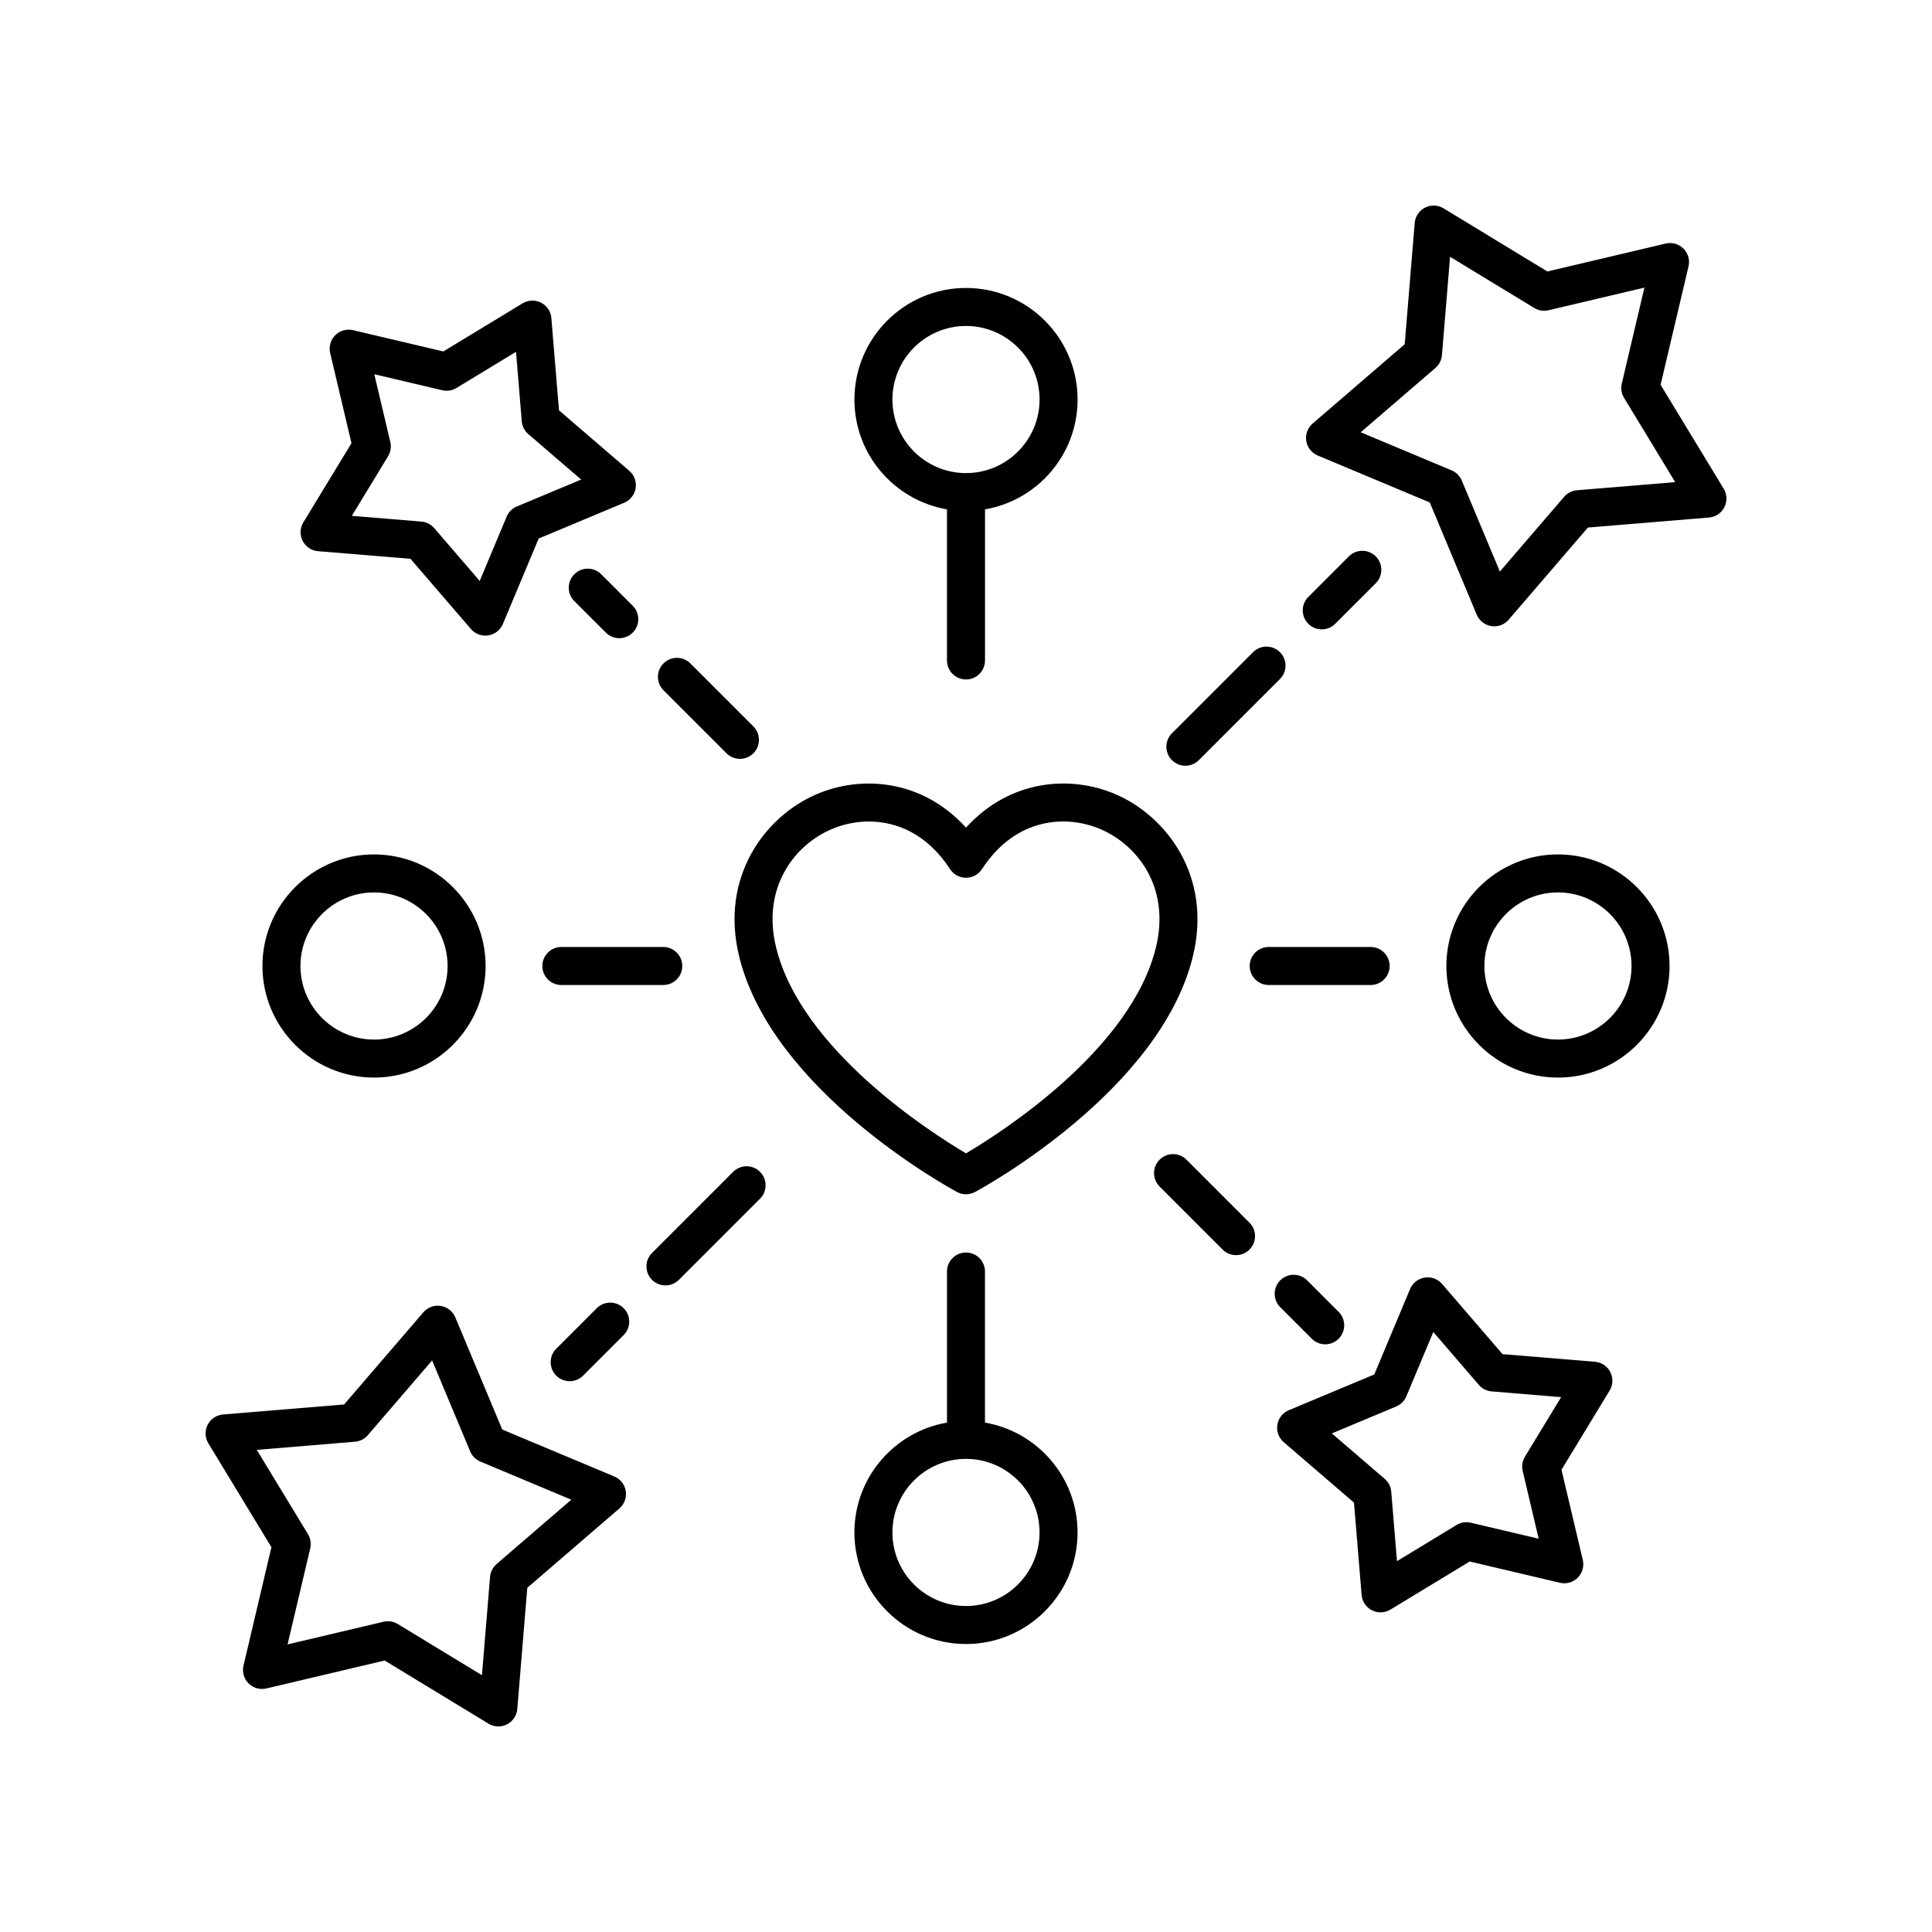
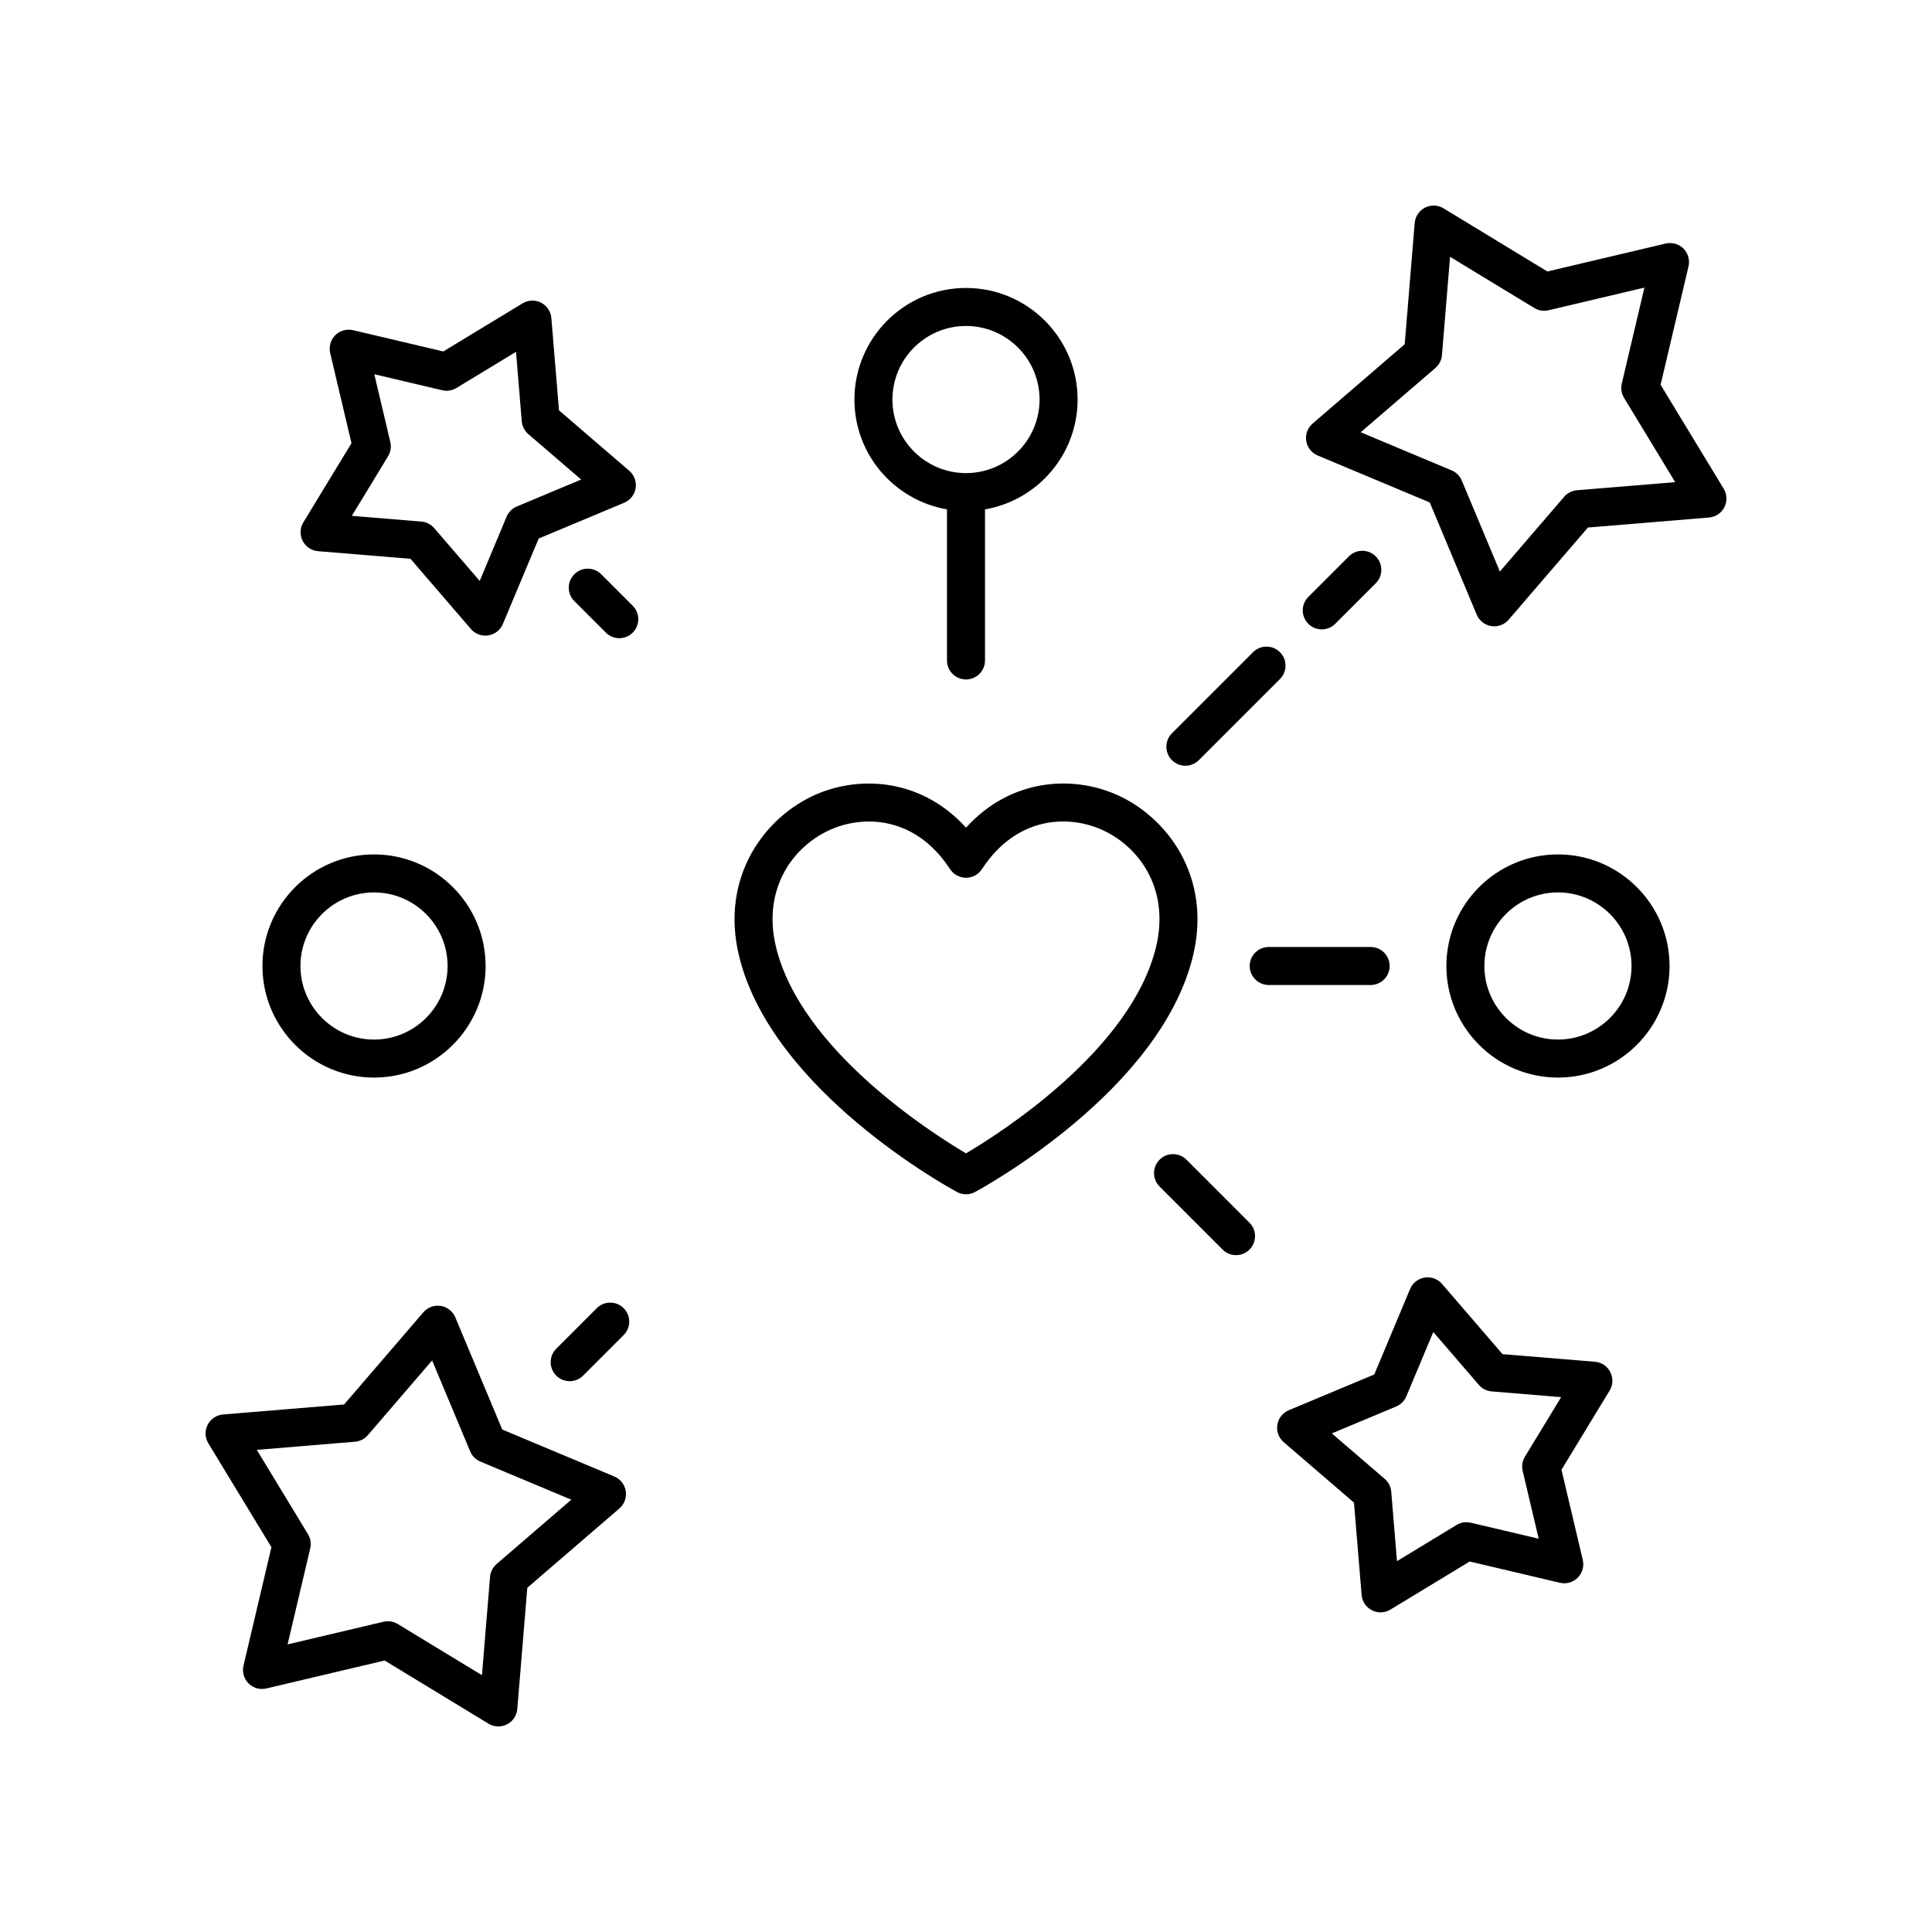
<svg xmlns="http://www.w3.org/2000/svg" fill="#000000" width="800px" height="800px" version="1.1" viewBox="144 144 512 512">
  <g>
    <path d="m493.2 264.71 29.703 12.449 12.438 29.727c0.676 1.609 2.137 2.762 3.859 3.031 0.262 0.043 0.527 0.062 0.789 0.062 1.453 0 2.856-0.629 3.82-1.754l21.004-24.426 32.09-2.652c1.738-0.145 3.277-1.18 4.074-2.734 0.793-1.555 0.723-3.41-0.184-4.902l-16.719-27.543 7.398-31.367c0.402-1.699-0.105-3.484-1.34-4.719-1.238-1.238-3.019-1.746-4.723-1.34l-31.34 7.402-27.52-16.734c-1.492-0.906-3.344-0.977-4.906-0.184-1.555 0.793-2.59 2.336-2.734 4.078l-2.648 32.121-24.406 21.023c-1.32 1.141-1.961 2.883-1.688 4.609 0.273 1.719 1.422 3.18 3.031 3.852zm31.203-23.199c1-0.863 1.625-2.086 1.73-3.406l2.148-26.051 22.316 13.57c1.125 0.684 2.481 0.898 3.777 0.598l25.414-6.004-6 25.441c-0.305 1.285-0.09 2.641 0.594 3.769l13.566 22.344-26.031 2.148c-1.32 0.109-2.543 0.734-3.406 1.738l-17.031 19.805-10.086-24.105c-0.508-1.219-1.48-2.191-2.699-2.703l-24.094-10.098z" />
    <path d="m458.14 346.93c1.289 0 2.578-0.492 3.562-1.477l21.496-21.496c1.969-1.969 1.969-5.156 0-7.125s-5.156-1.969-7.125 0l-21.496 21.496c-1.969 1.969-1.969 5.156 0 7.125 0.984 0.984 2.273 1.477 3.562 1.477z" />
    <path d="m494.28 310.79c1.289 0 2.578-0.492 3.562-1.477l10.746-10.746c1.969-1.969 1.969-5.156 0-7.125s-5.156-1.969-7.125 0l-10.746 10.746c-1.969 1.969-1.969 5.156 0 7.125 0.984 0.984 2.273 1.477 3.562 1.477z" />
    <path d="m228.29 290.07 24.488 2.019 16.027 18.609c0.965 1.121 2.363 1.75 3.816 1.75 0.262 0 0.523-0.02 0.789-0.062 1.723-0.273 3.188-1.418 3.859-3.027l9.492-22.648 22.66-9.48c1.609-0.676 2.762-2.133 3.031-3.859 0.273-1.723-0.367-3.469-1.691-4.609l-18.621-16.016-2.023-24.465c-0.145-1.738-1.18-3.277-2.734-4.074-1.559-0.789-3.41-0.723-4.902 0.184l-21 12.746-23.918-5.637c-1.703-0.41-3.484 0.102-4.719 1.34-1.234 1.234-1.742 3.019-1.34 4.723l5.644 23.891-12.758 20.98c-0.906 1.492-0.977 3.348-0.184 4.902 0.801 1.555 2.34 2.59 4.082 2.734zm18.551-25.148c0.688-1.133 0.902-2.488 0.598-3.777l-4.242-17.969 17.988 4.242c1.293 0.312 2.644 0.094 3.769-0.594l15.797-9.59 1.52 18.402c0.109 1.32 0.734 2.543 1.738 3.406l14.004 12.043-17.043 7.133c-1.219 0.508-2.191 1.477-2.703 2.699l-7.141 17.039-12.059-14.004c-0.863-1-2.086-1.625-3.406-1.73l-18.418-1.52z" />
-     <path d="m336.53 343.63c0.984 0.984 2.273 1.477 3.562 1.477s2.578-0.492 3.562-1.477c1.969-1.969 1.969-5.156 0-7.125l-16.695-16.695c-1.969-1.969-5.156-1.969-7.125 0s-1.969 5.156 0 7.125z" />
    <path d="m303.33 296.18c-1.969-1.969-5.156-1.969-7.125 0-1.969 1.965-1.969 5.156 0 7.125l8.348 8.348c0.984 0.984 2.273 1.477 3.562 1.477 1.289 0 2.578-0.492 3.562-1.477 1.969-1.965 1.969-5.156 0-7.125z" />
    <path d="m394.96 278.99v40.035c0 2.781 2.254 5.039 5.039 5.039 2.781 0 5.039-2.254 5.039-5.039v-40.035c13.91-2.402 24.535-14.527 24.535-29.109 0-16.305-13.266-29.57-29.57-29.57-16.305 0-29.57 13.266-29.57 29.57-0.008 14.586 10.617 26.707 24.527 29.109zm5.039-48.605c10.75 0 19.496 8.746 19.496 19.496-0.004 10.75-8.746 19.496-19.496 19.496s-19.496-8.746-19.496-19.496 8.746-19.496 19.496-19.496z" />
    <path d="m243.12 429.57c16.305 0 29.57-13.266 29.57-29.57s-13.266-29.57-29.57-29.57c-16.305-0.004-29.57 13.266-29.57 29.57s13.266 29.57 29.57 29.57zm0-49.066c10.75 0 19.496 8.746 19.496 19.496s-8.746 19.496-19.496 19.496c-10.75-0.004-19.496-8.746-19.496-19.496s8.746-19.496 19.496-19.496z" />
    <path d="m586.45 400c0-16.305-13.266-29.57-29.57-29.57-16.309-0.004-29.574 13.266-29.574 29.57s13.266 29.57 29.57 29.57 29.574-13.266 29.574-29.57zm-29.574 19.492c-10.75 0-19.496-8.746-19.496-19.496s8.746-19.496 19.496-19.496c10.75 0.004 19.496 8.75 19.496 19.5s-8.746 19.492-19.496 19.492z" />
    <path d="m215.93 554.03-7.398 31.367c-0.402 1.699 0.105 3.484 1.34 4.719 1.234 1.234 3.027 1.742 4.723 1.34l31.34-7.402 27.52 16.734c0.797 0.488 1.707 0.734 2.613 0.734 0.781 0 1.566-0.184 2.289-0.547 1.555-0.793 2.59-2.336 2.734-4.078l2.648-32.121 24.406-21.023c1.32-1.141 1.961-2.883 1.688-4.609-0.273-1.723-1.418-3.184-3.027-3.856l-29.703-12.449-12.438-29.727c-0.676-1.609-2.137-2.762-3.859-3.031-1.734-0.27-3.465 0.367-4.609 1.691l-21.004 24.426-32.09 2.652c-1.738 0.145-3.277 1.18-4.074 2.734-0.793 1.555-0.723 3.41 0.184 4.902zm22.148-27.961c1.32-0.109 2.543-0.734 3.406-1.738l17.031-19.805 10.086 24.105c0.508 1.219 1.48 2.191 2.699 2.703l24.094 10.098-19.797 17.055c-1 0.863-1.625 2.086-1.73 3.406l-2.148 26.051-22.316-13.57c-0.793-0.48-1.703-0.734-2.617-0.734-0.387 0-0.773 0.043-1.16 0.137l-25.414 6.004 6-25.441c0.305-1.285 0.09-2.641-0.594-3.769l-13.566-22.344z" />
-     <path d="m338.29 454.55-21.496 21.496c-1.969 1.969-1.969 5.156 0 7.125 0.984 0.984 2.273 1.477 3.562 1.477s2.578-0.492 3.562-1.477l21.496-21.496c1.969-1.969 1.969-5.156 0-7.125s-5.156-1.969-7.125 0z" />
    <path d="m294.97 510.03c1.289 0 2.578-0.492 3.562-1.477l10.746-10.746c1.969-1.969 1.969-5.156 0-7.125s-5.156-1.969-7.125 0l-10.746 10.746c-1.969 1.969-1.969 5.156 0 7.125 0.984 0.984 2.273 1.477 3.562 1.477z" />
    <path d="m521.55 482.57c-1.723 0.273-3.188 1.418-3.859 3.027l-9.492 22.648-22.66 9.48c-1.609 0.676-2.762 2.133-3.031 3.859-0.273 1.723 0.367 3.469 1.691 4.609l18.621 16.016 2.023 24.465c0.145 1.738 1.18 3.277 2.734 4.074 0.715 0.363 1.5 0.543 2.285 0.543 0.906 0 1.812-0.246 2.613-0.73l21-12.746 23.918 5.637c1.695 0.402 3.484-0.105 4.719-1.34s1.742-3.019 1.34-4.723l-5.644-23.891 12.758-20.98c0.906-1.492 0.977-3.348 0.184-4.902-0.793-1.559-2.336-2.594-4.078-2.734l-24.488-2.019-16.027-18.609c-1.141-1.32-2.871-1.965-4.606-1.684zm17.75 30.168 18.418 1.52-9.594 15.773c-0.688 1.133-0.902 2.488-0.598 3.777l4.242 17.969-17.988-4.242c-1.277-0.301-2.641-0.09-3.769 0.594l-15.797 9.59-1.52-18.402c-0.109-1.32-0.734-2.543-1.738-3.406l-14.004-12.043 17.043-7.133c1.219-0.508 2.191-1.477 2.703-2.699l7.141-17.039 12.059 14.004c0.859 1.008 2.082 1.629 3.402 1.738z" />
    <path d="m458.43 451.33c-1.969-1.969-5.156-1.969-7.125 0s-1.969 5.156 0 7.125l16.695 16.695c0.984 0.984 2.273 1.477 3.562 1.477s2.578-0.492 3.562-1.477c1.969-1.969 1.969-5.156 0-7.125z" />
-     <path d="m491.63 498.78c0.984 0.984 2.273 1.477 3.562 1.477 1.289 0 2.578-0.492 3.562-1.477 1.969-1.965 1.969-5.156 0-7.125l-8.348-8.348c-1.969-1.969-5.156-1.969-7.125 0-1.969 1.965-1.969 5.156 0 7.125z" />
-     <path d="m400 475.93c-2.781 0-5.039 2.254-5.039 5.039v40.035c-13.91 2.402-24.535 14.527-24.535 29.109 0 16.305 13.266 29.57 29.57 29.57 16.305 0 29.57-13.266 29.57-29.57 0-14.586-10.625-26.707-24.535-29.109v-40.035c0.004-2.785-2.25-5.039-5.031-5.039zm19.492 74.184c0 10.75-8.746 19.496-19.496 19.496s-19.496-8.746-19.496-19.496c0.004-10.75 8.75-19.496 19.5-19.496s19.492 8.746 19.492 19.496z" />
    <path d="m339.87 397.41c8.699 35.738 55.746 61.406 57.746 62.48 0.746 0.406 1.562 0.605 2.387 0.605 0.82 0 1.641-0.199 2.387-0.602 2-1.078 49.051-26.746 57.746-62.488 5.152-21.172-6.981-37.078-20.441-42.895-11.914-5.156-28.039-4.019-39.691 8.824-11.652-12.848-27.777-13.965-39.691-8.82-13.457 5.816-25.598 21.719-20.441 42.895zm24.441-33.648c2.914-1.258 6.34-2.055 9.949-2.055 7.344 0 15.441 3.289 21.52 12.625 0.93 1.426 2.516 2.285 4.223 2.285 1.703 0 3.293-0.859 4.223-2.289 9.066-13.922 22.617-14.395 31.473-10.57 10.023 4.336 18.441 15.684 14.648 31.266-6.606 27.141-40.926 49.059-50.344 54.629-9.418-5.57-43.734-27.492-50.34-54.625-3.797-15.586 4.621-26.934 14.648-31.266z" />
-     <path d="m319.77 394.96h-27.004c-2.781 0-5.039 2.254-5.039 5.039 0 2.781 2.254 5.039 5.039 5.039h27.004c2.781 0 5.039-2.254 5.039-5.039-0.004-2.785-2.258-5.039-5.039-5.039z" />
    <path d="m507.23 394.96h-27.004c-2.781 0-5.039 2.254-5.039 5.039 0 2.781 2.254 5.039 5.039 5.039h27.004c2.781 0 5.039-2.254 5.039-5.039-0.004-2.785-2.258-5.039-5.039-5.039z" />
  </g>
</svg>